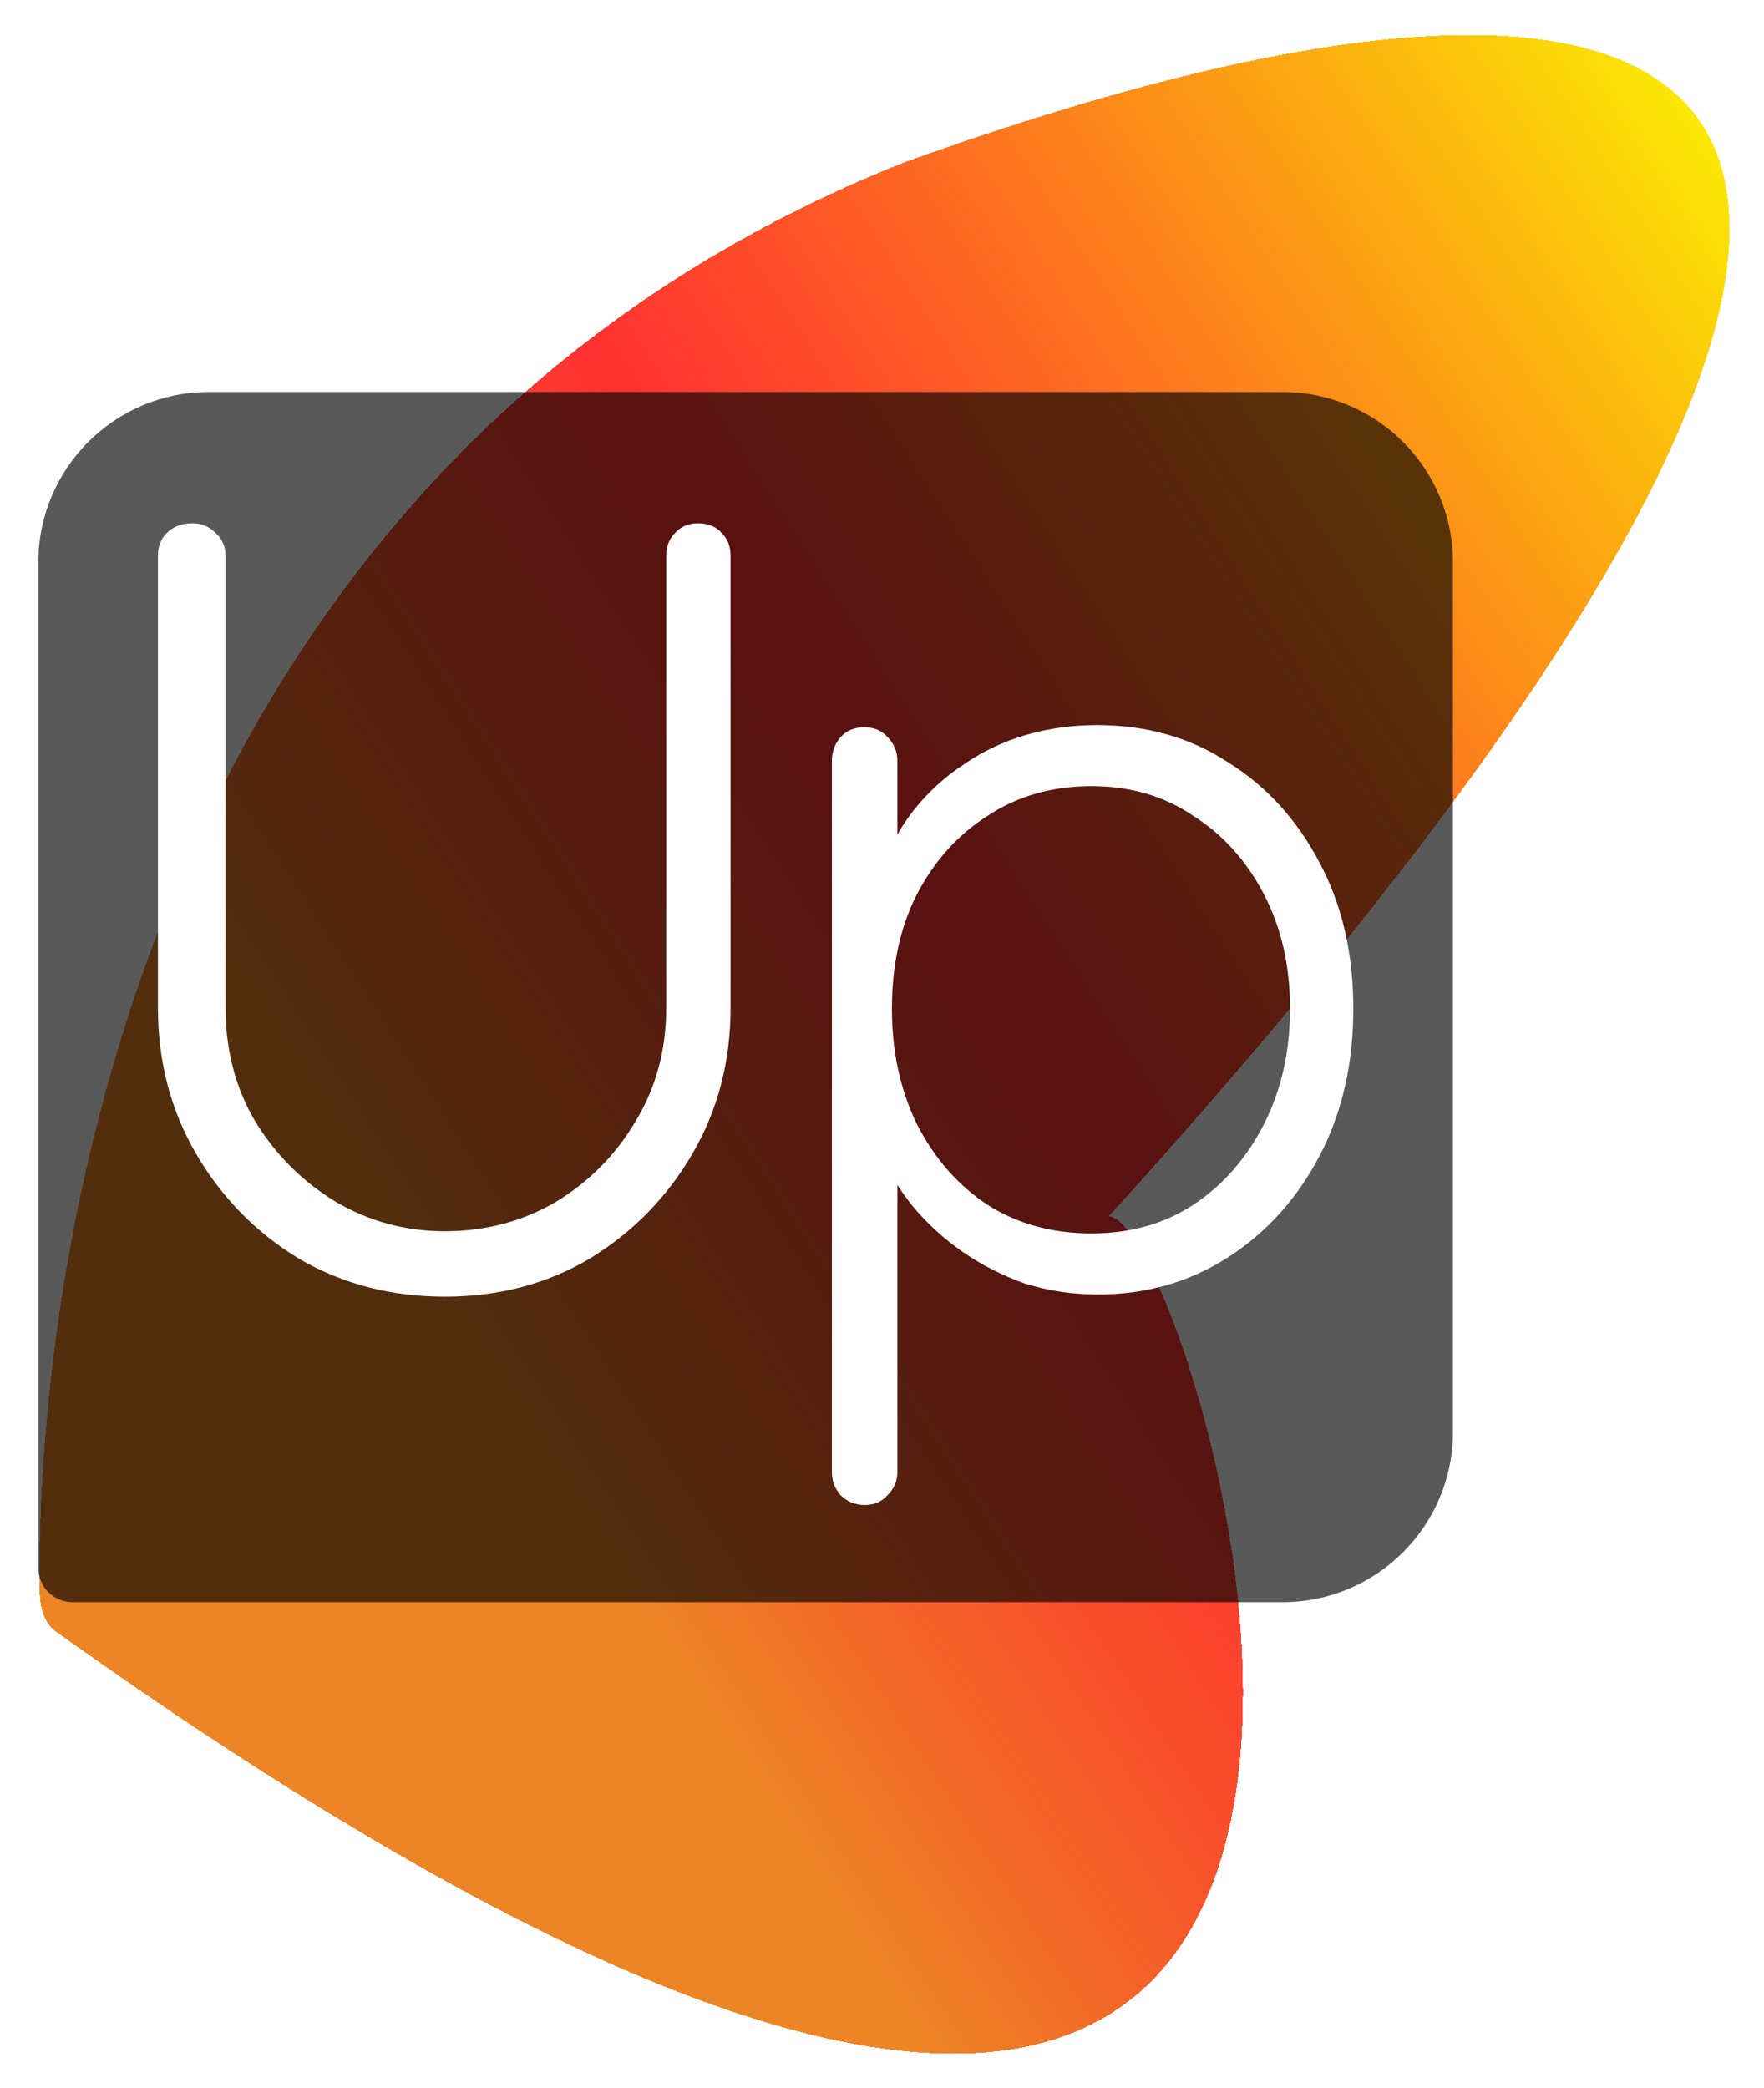
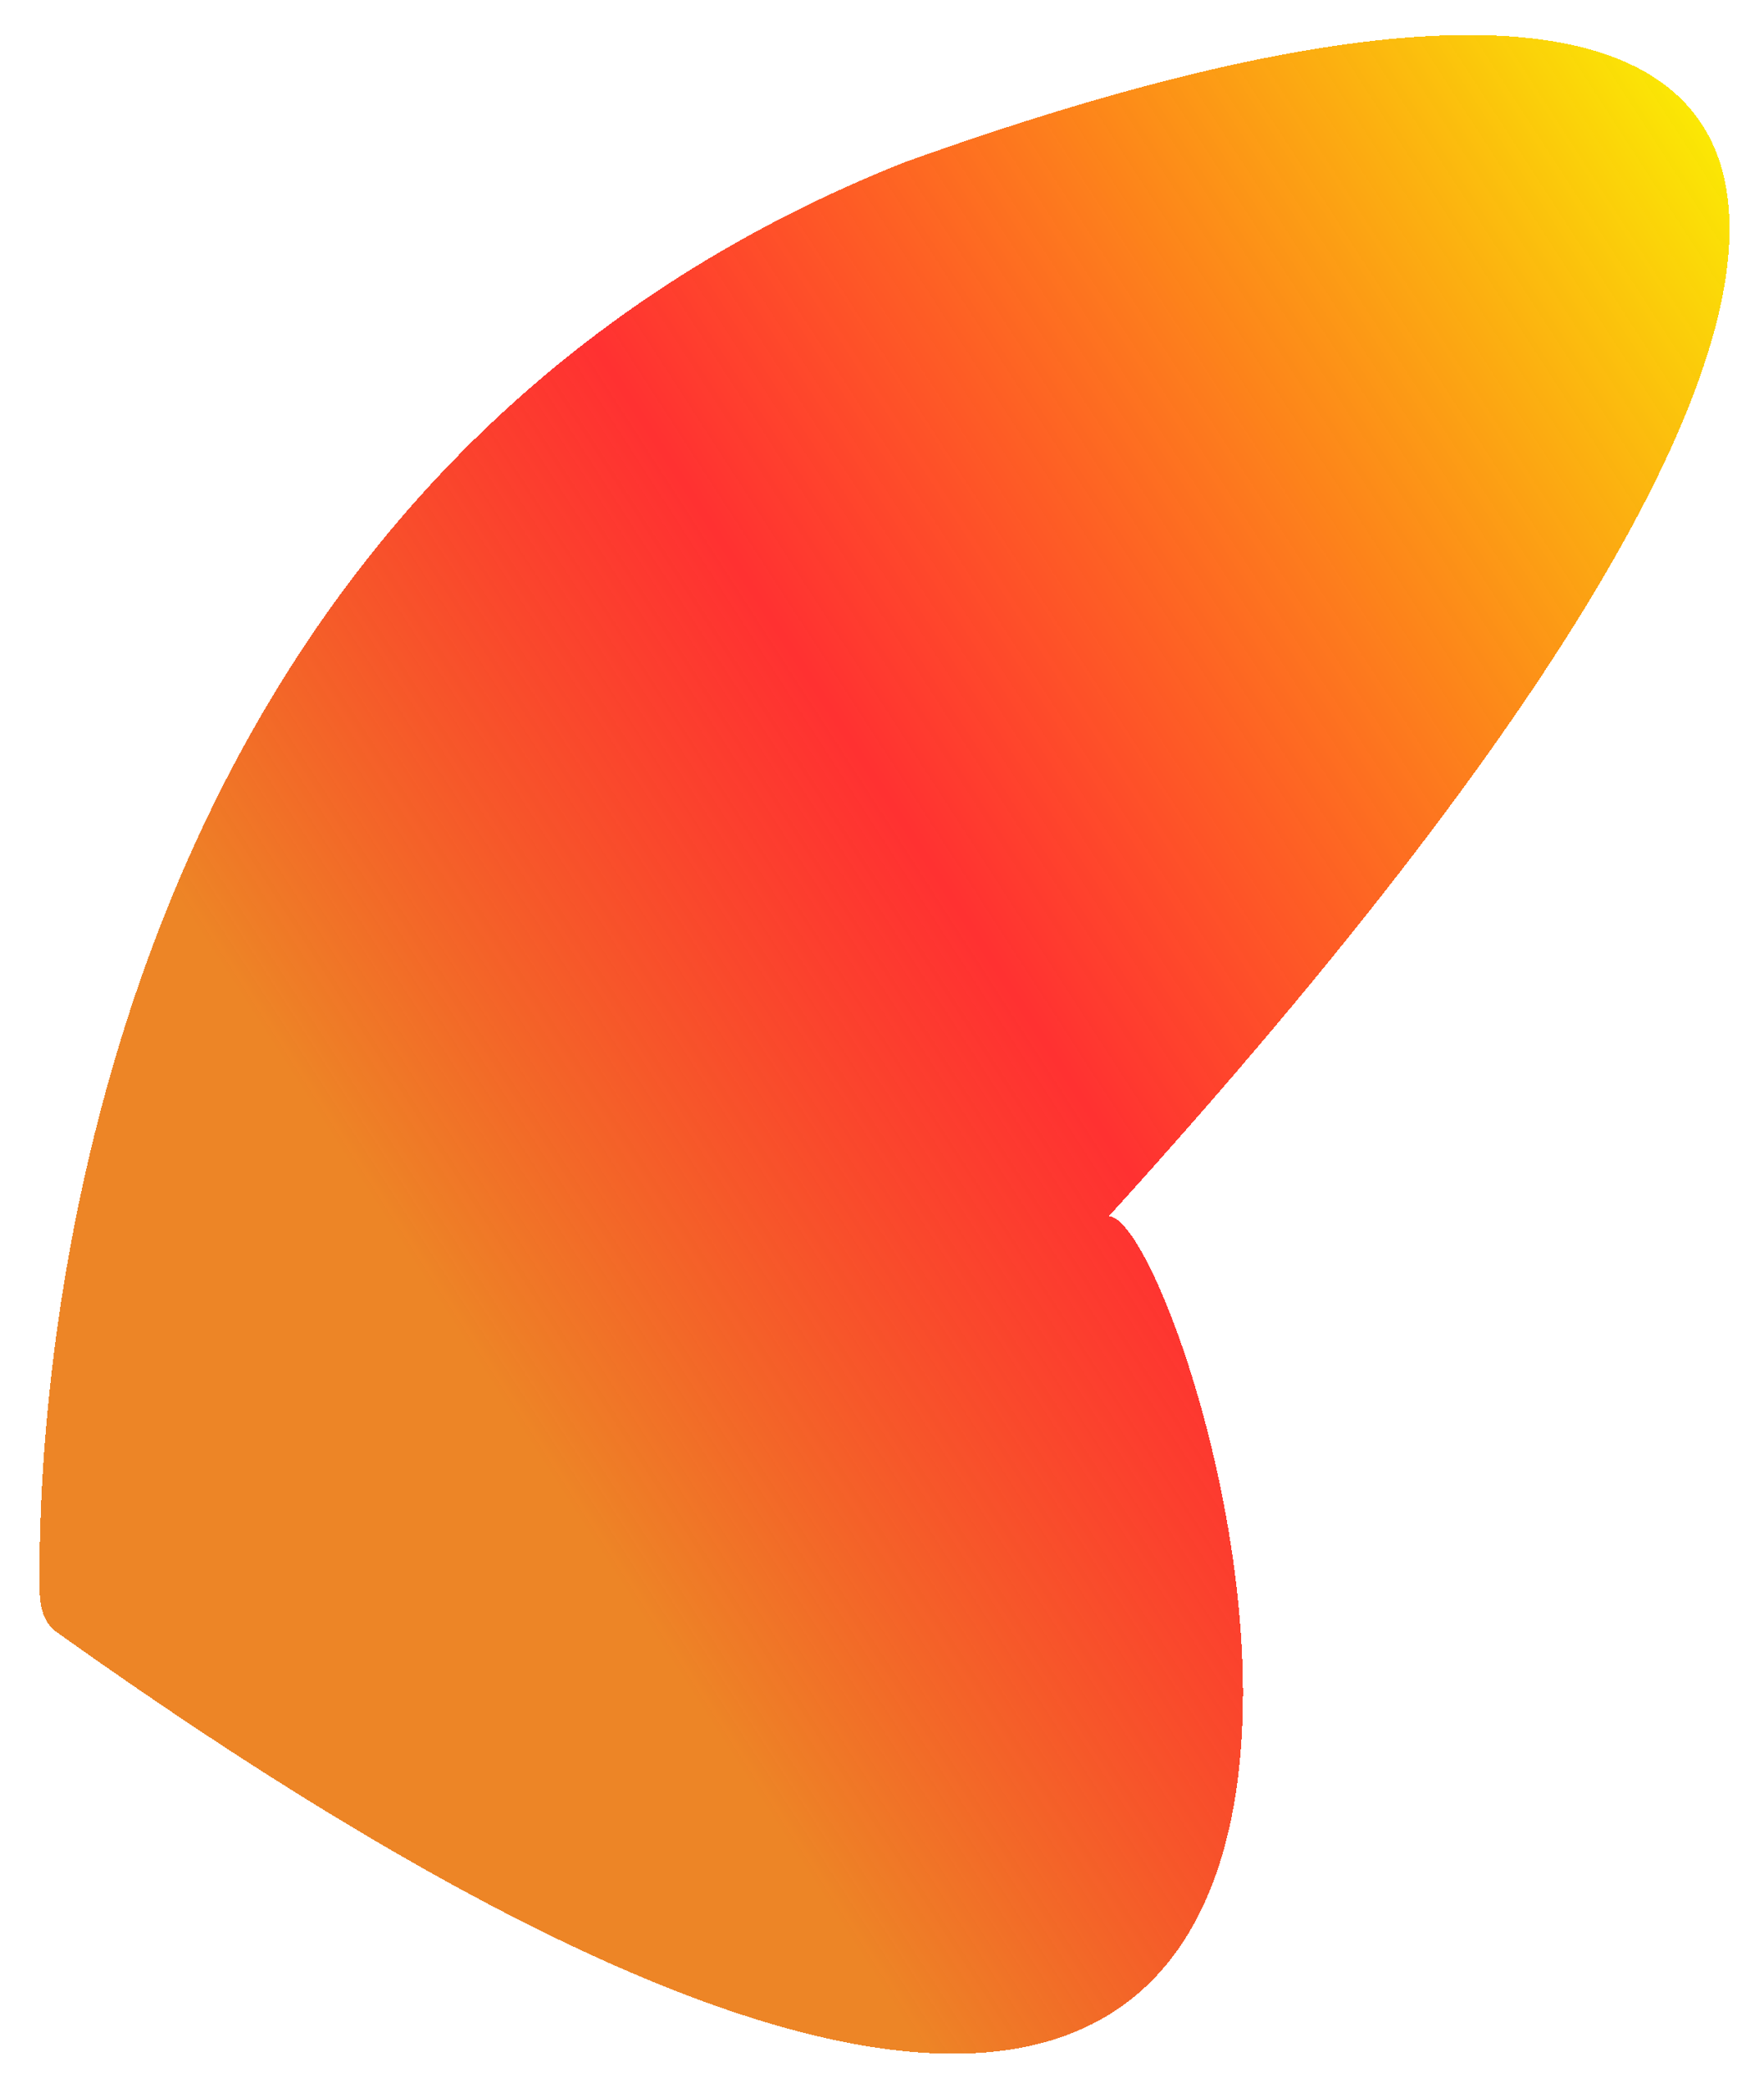
<svg xmlns="http://www.w3.org/2000/svg" width="207" height="245" viewBox="0 0 207 245" fill="none">
  <g filter="url(#filter0_d_106_52)">
    <path d="M105.975 15.107C17.849 50.249 4.622 141.415 4.633 181C4.634 183.262 4.549 186.014 6.633 187.5C195.818 322.415 141.05 138.685 130.11 138.723C242.722 14.628 217.057 -24.866 105.975 15.107Z" fill="url(#paint0_linear_106_52)" shape-rendering="crispEdges" />
  </g>
-   <path d="M4.5 66C4.5 54.954 13.454 46 24.5 46H150.5C161.546 46 170.5 54.954 170.5 66V168C170.5 179.046 161.546 188 150.5 188H8.5C6.291 188 4.5 186.209 4.5 184V66Z" fill="black" fill-opacity="0.65" />
-   <path d="M81.892 61.4C83.087 61.4 84.025 61.784 84.708 62.552C85.391 63.235 85.732 64.131 85.732 65.24V118.232C85.732 124.547 84.239 130.264 81.252 135.384C78.265 140.504 74.255 144.6 69.22 147.672C64.185 150.659 58.511 152.152 52.196 152.152C45.881 152.152 40.164 150.659 35.044 147.672C30.009 144.6 25.999 140.504 23.012 135.384C20.025 130.264 18.532 124.547 18.532 118.232V65.24C18.532 64.131 18.873 63.235 19.556 62.552C20.324 61.784 21.348 61.4 22.628 61.4C23.652 61.4 24.548 61.784 25.316 62.552C26.084 63.235 26.468 64.131 26.468 65.24V118.232C26.468 123.181 27.62 127.619 29.924 131.544C32.313 135.469 35.471 138.627 39.396 141.016C43.321 143.32 47.588 144.472 52.196 144.472C56.975 144.472 61.327 143.32 65.252 141.016C69.177 138.627 72.292 135.469 74.596 131.544C76.985 127.619 78.18 123.181 78.18 118.232V65.24C78.18 64.131 78.521 63.235 79.204 62.552C79.887 61.784 80.783 61.4 81.892 61.4ZM128.726 85.08C134.529 85.08 139.649 86.531 144.086 89.432C148.609 92.248 152.193 96.173 154.838 101.208C157.483 106.157 158.806 111.875 158.806 118.36C158.806 124.845 157.483 130.605 154.838 135.64C152.193 140.675 148.609 144.643 144.086 147.544C139.563 150.445 134.486 151.896 128.854 151.896C125.867 151.896 123.009 151.469 120.278 150.616C117.633 149.677 115.201 148.44 112.982 146.904C110.763 145.368 108.801 143.576 107.094 141.528C105.387 139.395 104.022 137.091 102.998 134.616L105.302 132.952V172.76C105.302 173.784 104.918 174.68 104.15 175.448C103.467 176.216 102.571 176.6 101.462 176.6C100.353 176.6 99.414 176.216 98.646 175.448C97.963 174.68 97.622 173.784 97.622 172.76V89.304C97.622 88.195 97.963 87.256 98.646 86.488C99.329 85.72 100.267 85.336 101.462 85.336C102.571 85.336 103.467 85.72 104.15 86.488C104.918 87.256 105.302 88.195 105.302 89.304V103.128L103.51 102.104C104.363 99.459 105.601 97.112 107.222 95.064C108.929 92.931 110.891 91.139 113.11 89.688C115.329 88.152 117.761 87 120.406 86.232C123.051 85.464 125.825 85.08 128.726 85.08ZM128.086 92.248C123.478 92.248 119.425 93.4 115.926 95.704C112.427 97.923 109.654 100.995 107.606 104.92C105.643 108.76 104.662 113.24 104.662 118.36C104.662 123.395 105.643 127.917 107.606 131.928C109.654 135.939 112.427 139.096 115.926 141.4C119.425 143.619 123.478 144.728 128.086 144.728C132.609 144.728 136.577 143.619 139.99 141.4C143.489 139.096 146.262 135.939 148.31 131.928C150.358 127.917 151.382 123.395 151.382 118.36C151.382 113.325 150.358 108.845 148.31 104.92C146.262 100.995 143.489 97.923 139.99 95.704C136.577 93.4 132.609 92.248 128.086 92.248Z" fill="white" />
  <defs>
    <filter id="filter0_d_106_52" x="0.632" y="0.107" width="206.326" height="244.876" filterUnits="userSpaceOnUse" color-interpolation-filters="sRGB">
      <feFlood flood-opacity="0" result="BackgroundImageFix" />
      <feColorMatrix in="SourceAlpha" type="matrix" values="0 0 0 0 0 0 0 0 0 0 0 0 0 0 0 0 0 0 127 0" result="hardAlpha" />
      <feOffset dy="4" />
      <feGaussianBlur stdDeviation="2" />
      <feComposite in2="hardAlpha" operator="out" />
      <feColorMatrix type="matrix" values="0 0 0 0 0 0 0 0 0 0 0 0 0 0 0 0 0 0 0.25 0" />
      <feBlend mode="normal" in2="BackgroundImageFix" result="effect1_dropShadow_106_52" />
      <feBlend mode="normal" in="SourceGraphic" in2="effect1_dropShadow_106_52" result="shape" />
    </filter>
    <linearGradient id="paint0_linear_106_52" x1="51" y1="148" x2="229.046" y2="32.951" gradientUnits="userSpaceOnUse">
      <stop stop-color="#ED8526" />
      <stop offset="0.36" stop-color="#FF0101" stop-opacity="0.81" />
      <stop offset="1" stop-color="#FAFF00" />
    </linearGradient>
  </defs>
</svg>